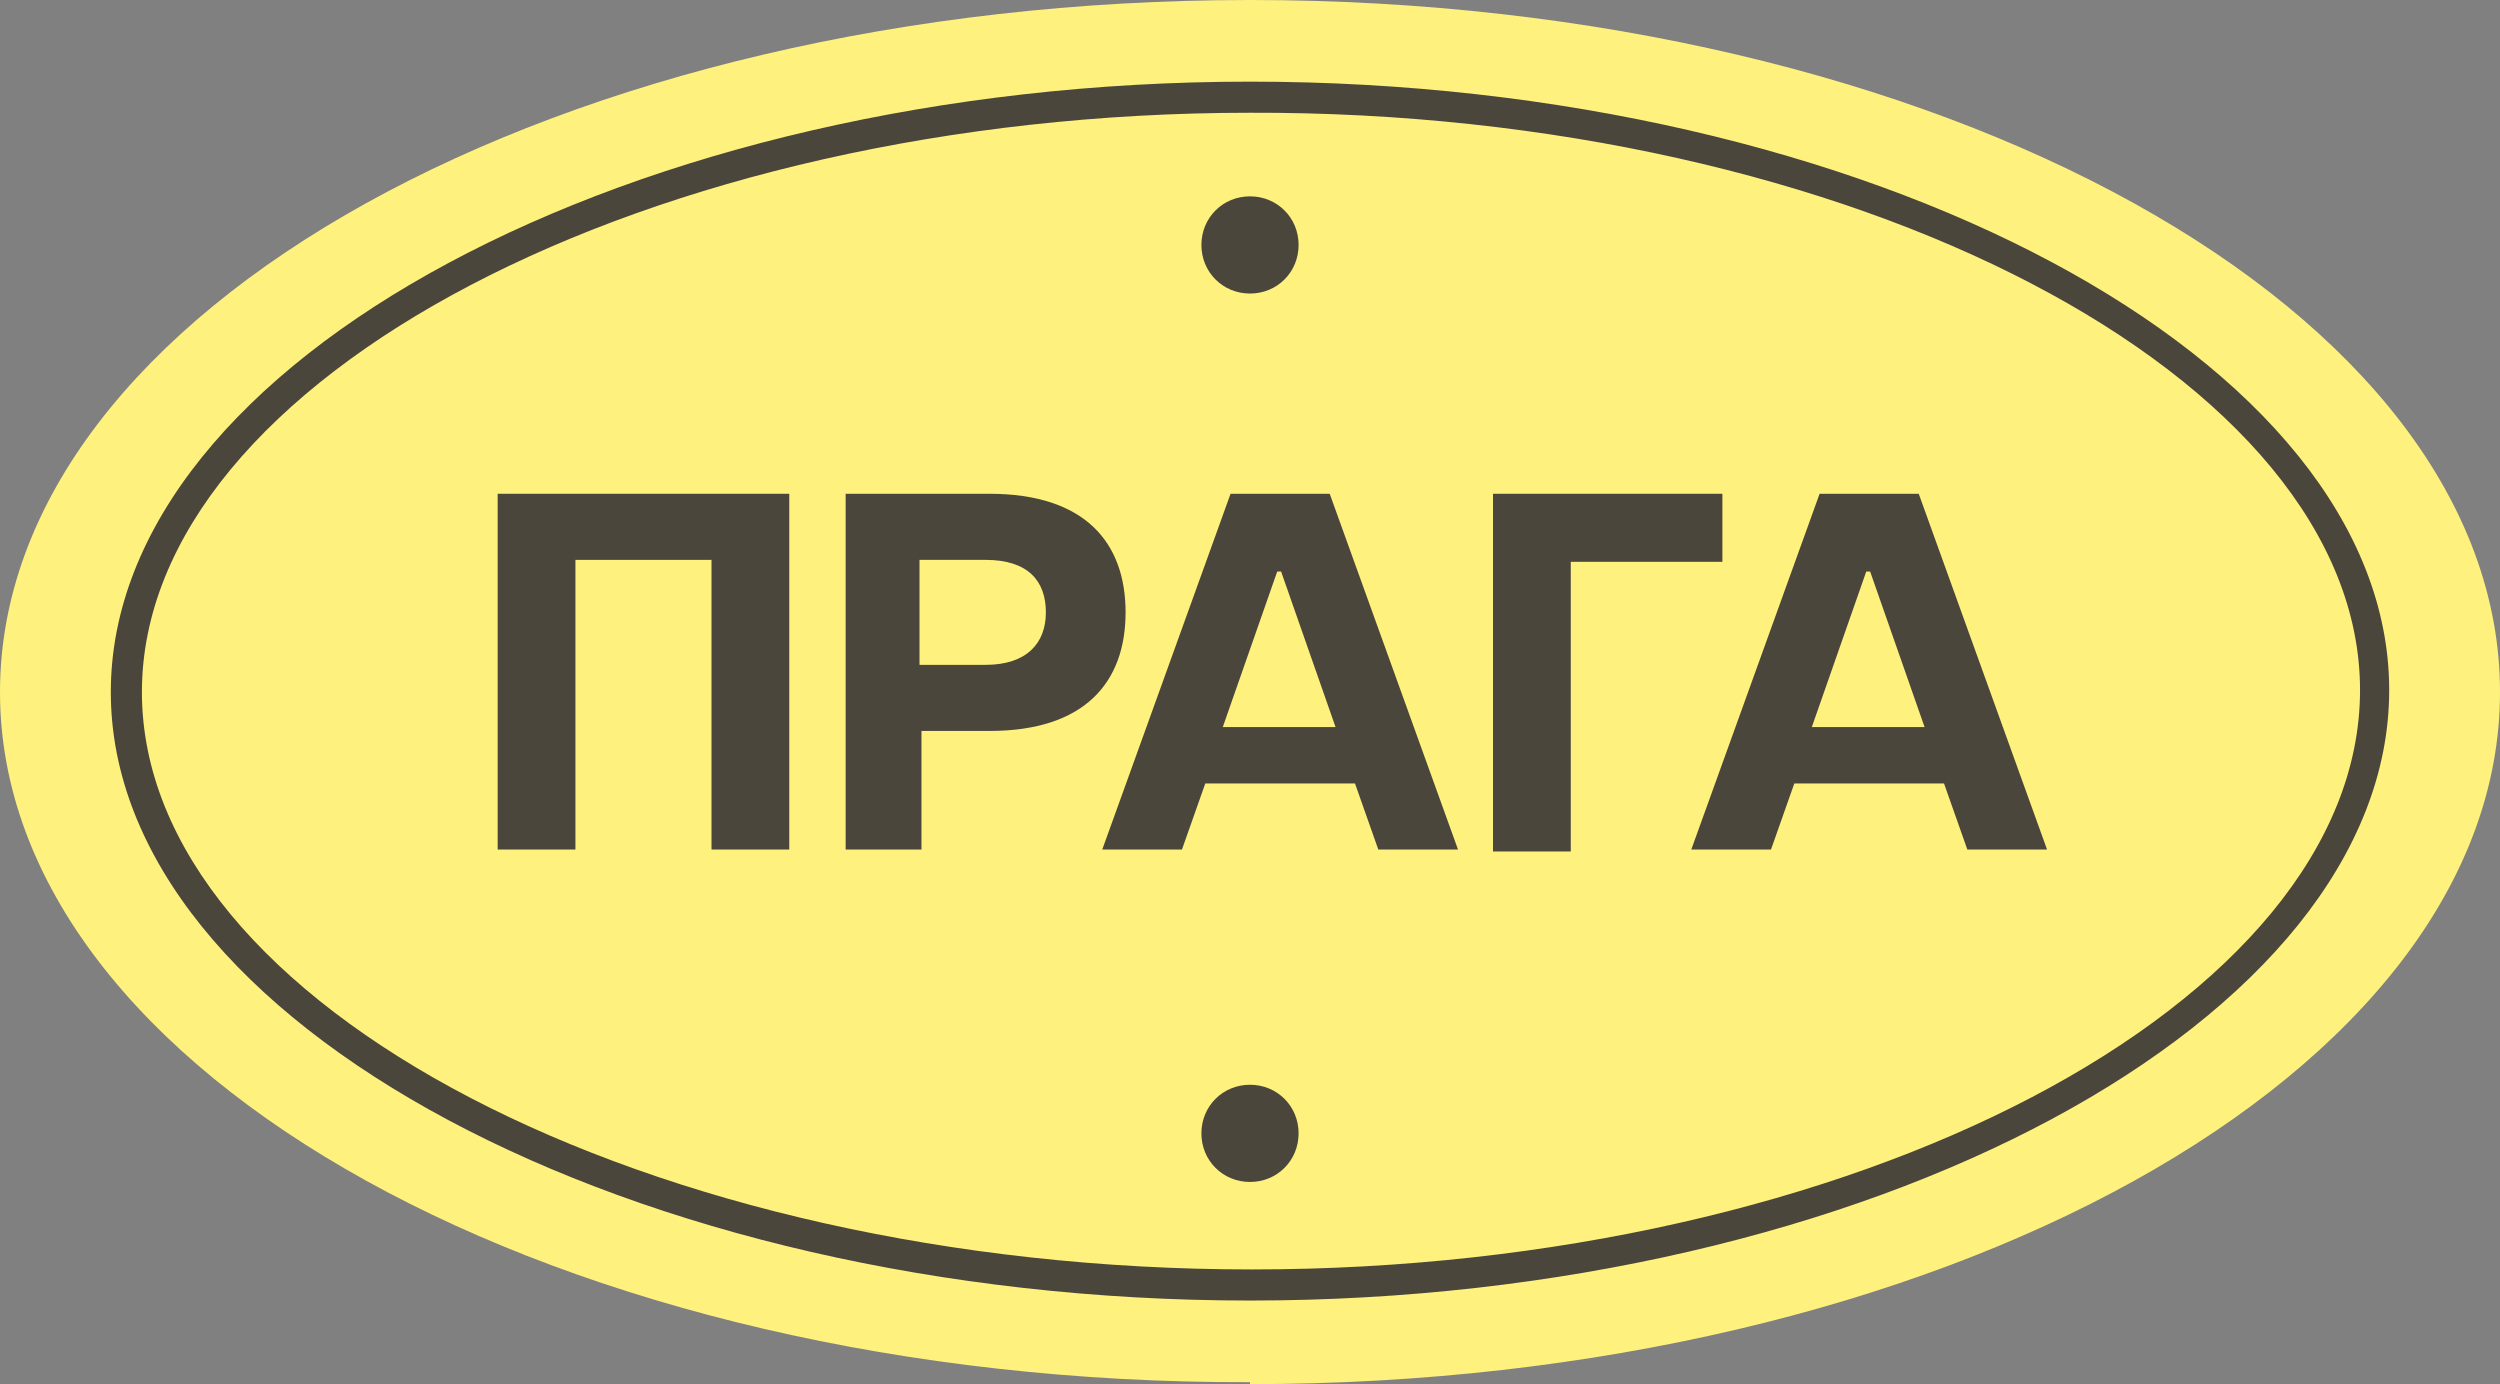
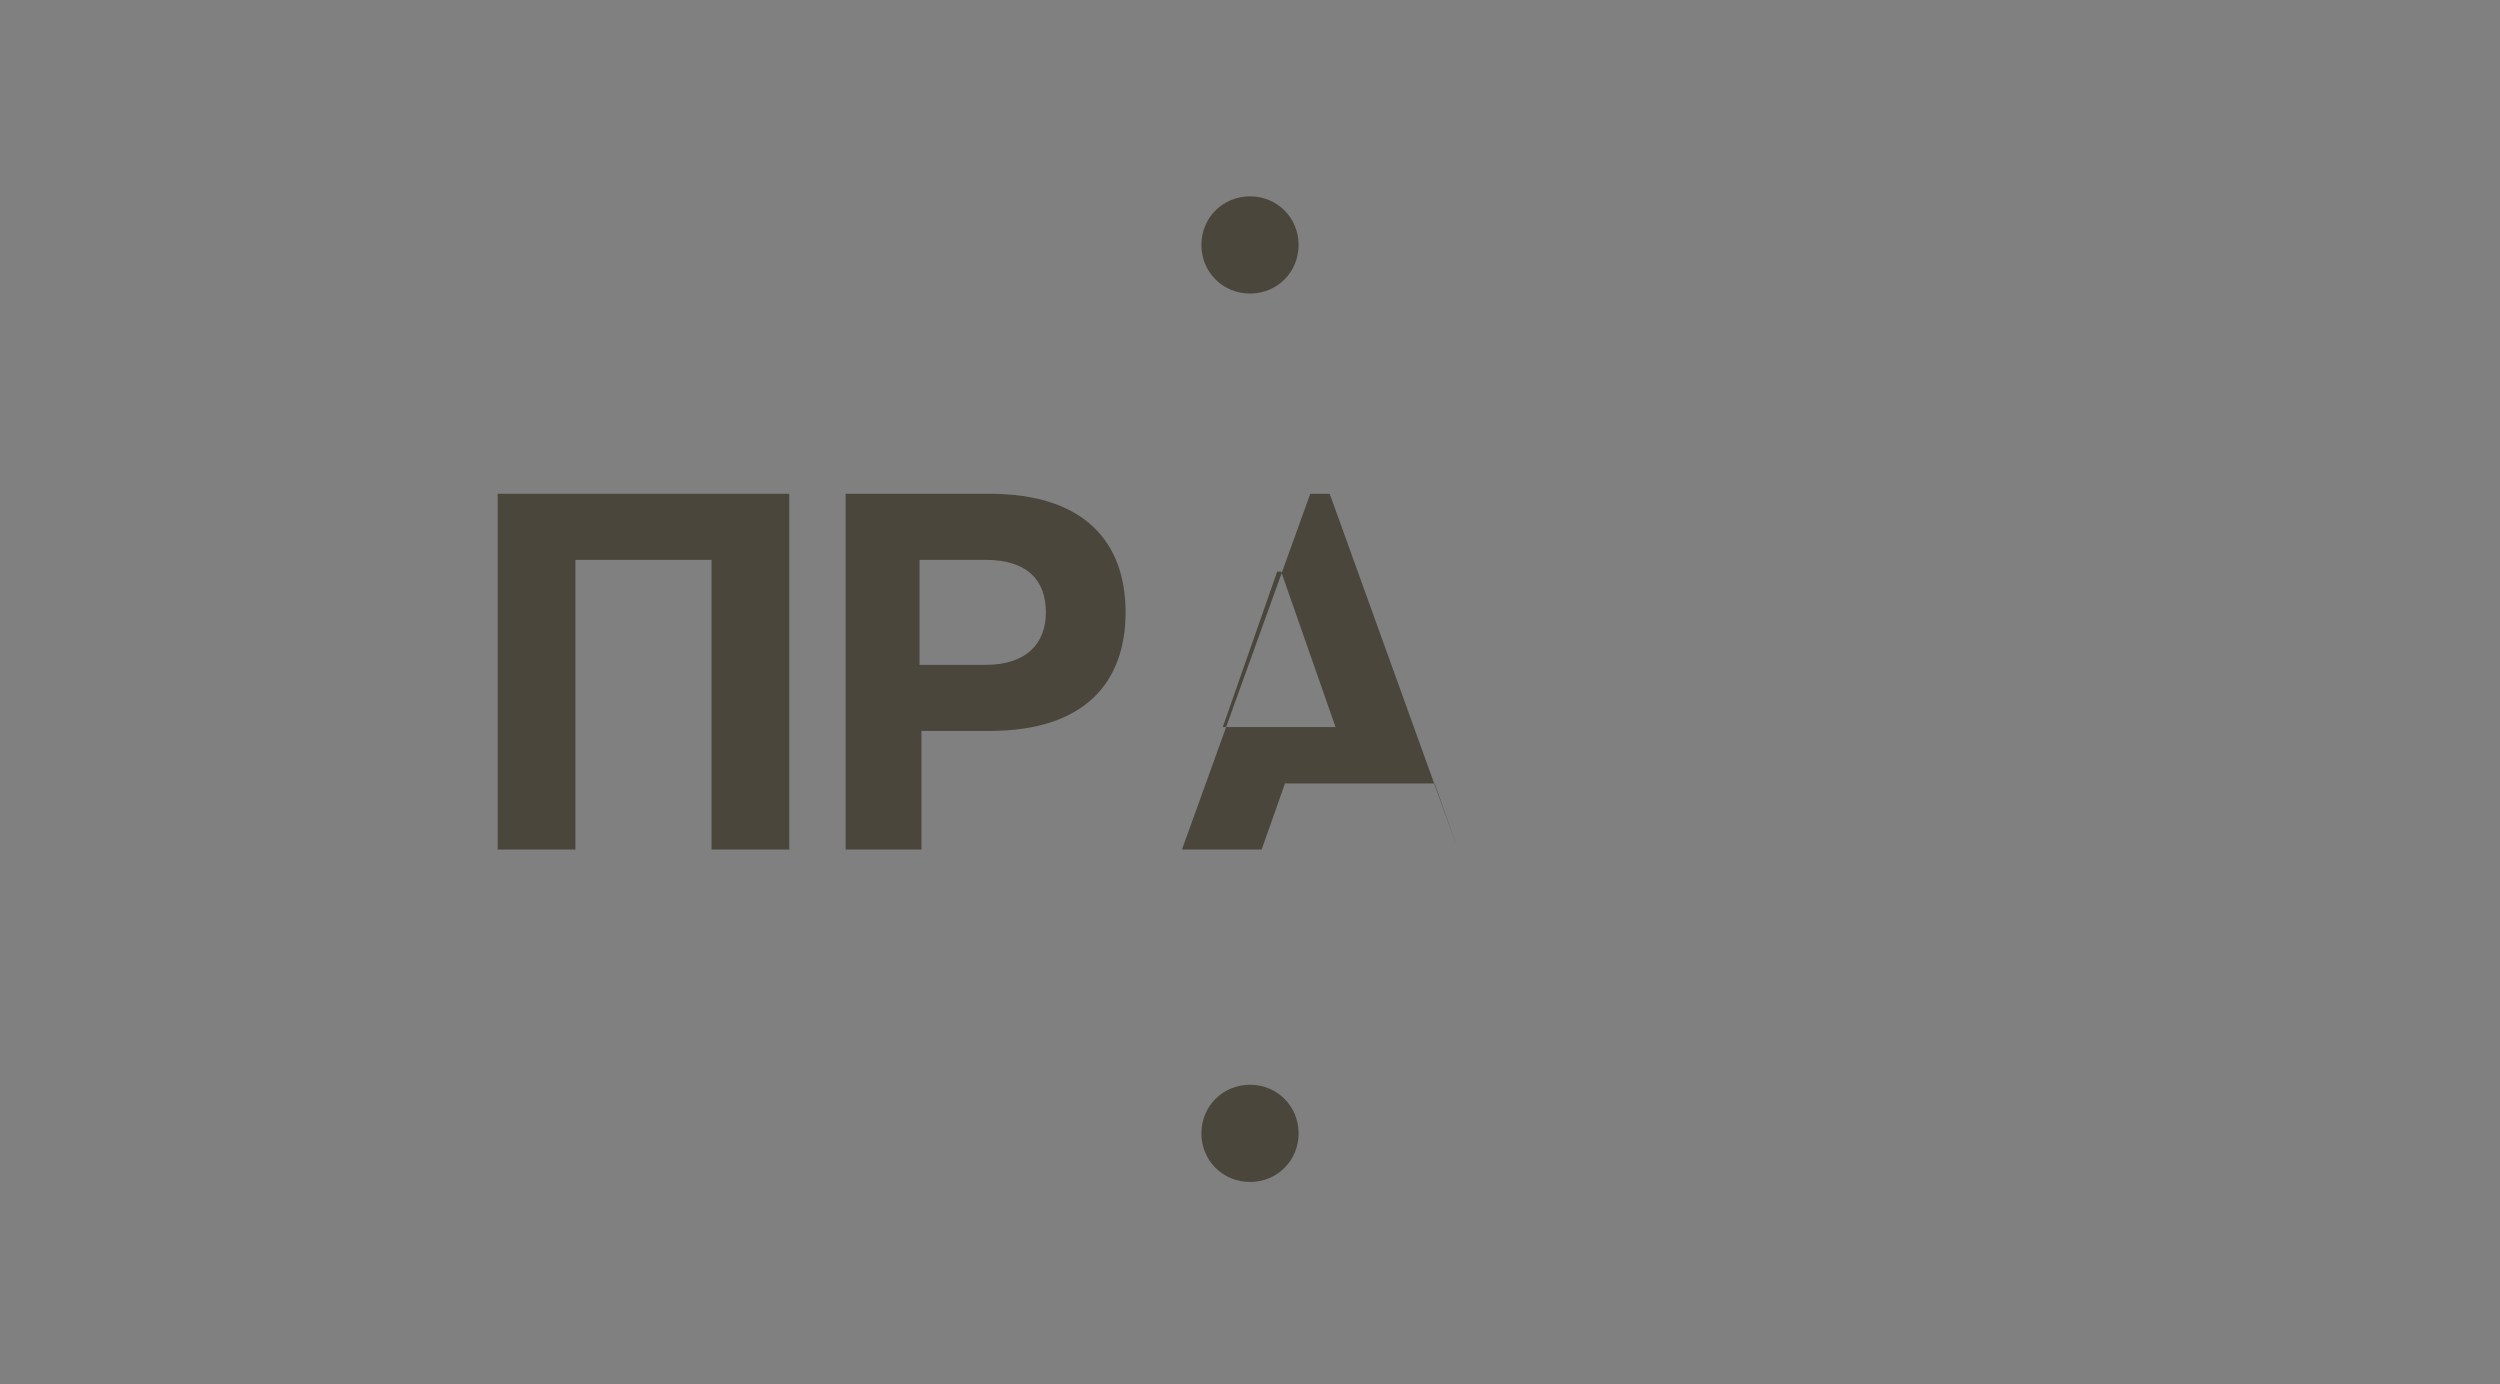
<svg xmlns="http://www.w3.org/2000/svg" version="1.1" viewBox="0 0 128.6 71.2">
  <rect x="0" y="0" width="128.6" height="71.2" fill="#808080" stroke="none" />
  <defs>
    <style>
      .cls-1 {
        fill: #fef17d;
      }

      .cls-2 {
        isolation: isolate;
      }

      .cls-3 {
        fill: #4b463c;
      }
    </style>
  </defs>
  <g>
    <g id="Vrstva_1">
-       <path class="cls-1" d="M64.3,71.2c35.5,0,64.3-16,64.3-35.6S99.8,0,64.3,0,0,16,0,35.6s28.8,35.6,64.3,35.5h0Z" />
-       <path class="cls-3" d="M64.3,66.9c-31.8,0-58.6-14.3-58.6-31.3S32.5,4.2,64.3,4.2s58.6,14.3,58.6,31.3-26.8,31.4-58.6,31.4h0ZM64.3,5.8c-30.9,0-57,13.7-57,29.8s26.1,29.7,57.1,29.7,57-13.7,57-29.8S95.3,5.7,64.3,5.8Z" />
      <path class="cls-3" d="M64.3,14.4c1,0,1.8-.8,1.8-1.8s-.8-1.8-1.8-1.8-1.8.8-1.8,1.8.8,1.8,1.8,1.8Z" />
      <path class="cls-3" d="M64.3,15.1c-1.4,0-2.5-1.1-2.5-2.5s1.1-2.5,2.5-2.5,2.5,1.1,2.5,2.5-1.1,2.5-2.5,2.5ZM64.3,11.5c-.6,0-1.1.5-1.1,1.1s.5,1.1,1.1,1.1,1.1-.5,1.1-1.1-.5-1.1-1.1-1.1Z" />
      <path class="cls-3" d="M64.3,60.1c1,0,1.8-.8,1.8-1.8s-.8-1.8-1.8-1.8-1.8.8-1.8,1.8.8,1.8,1.8,1.8Z" />
      <path class="cls-3" d="M64.3,60.8c-1.4,0-2.5-1.1-2.5-2.5s1.1-2.5,2.5-2.5,2.5,1.1,2.5,2.5-1.1,2.5-2.5,2.5ZM64.3,57.2c-.6,0-1.1.5-1.1,1.1s.5,1.1,1.1,1.1,1.1-.5,1.1-1.1-.5-1.1-1.1-1.1Z" />
      <g class="cls-2">
        <path class="cls-3" d="M25.6,25.4h15v18.3h-4v-14.9h-7v14.9h-4v-18.3Z" />
        <path class="cls-3" d="M43.5,25.4h7.4c4.9,0,7,2.5,7,6.1s-2.1,6.1-7,6.1h-3.5v6.1h-3.9v-18.3ZM50.7,34.2c2.1,0,3.1-1.1,3.1-2.7s-.9-2.7-3.1-2.7h-3.4v5.4h3.4Z" />
-         <path class="cls-3" d="M63.3,25.4h5.1l6.6,18.3h-4.1l-1.2-3.4h-7.7l-1.2,3.4h-4.1l6.6-18.3ZM68.7,37.4l-2.8-8h-.2l-2.8,8h5.7Z" />
-         <path class="cls-3" d="M76.8,25.4h11.8v3.5h-7.8v14.9h-4v-18.3Z" />
-         <path class="cls-3" d="M93.6,25.4h5.1l6.6,18.3h-4.1l-1.2-3.4h-7.7l-1.2,3.4h-4.1l6.6-18.3ZM99,37.4l-2.8-8h-.2l-2.8,8h5.7Z" />
+         <path class="cls-3" d="M63.3,25.4h5.1l6.6,18.3l-1.2-3.4h-7.7l-1.2,3.4h-4.1l6.6-18.3ZM68.7,37.4l-2.8-8h-.2l-2.8,8h5.7Z" />
      </g>
    </g>
  </g>
</svg>